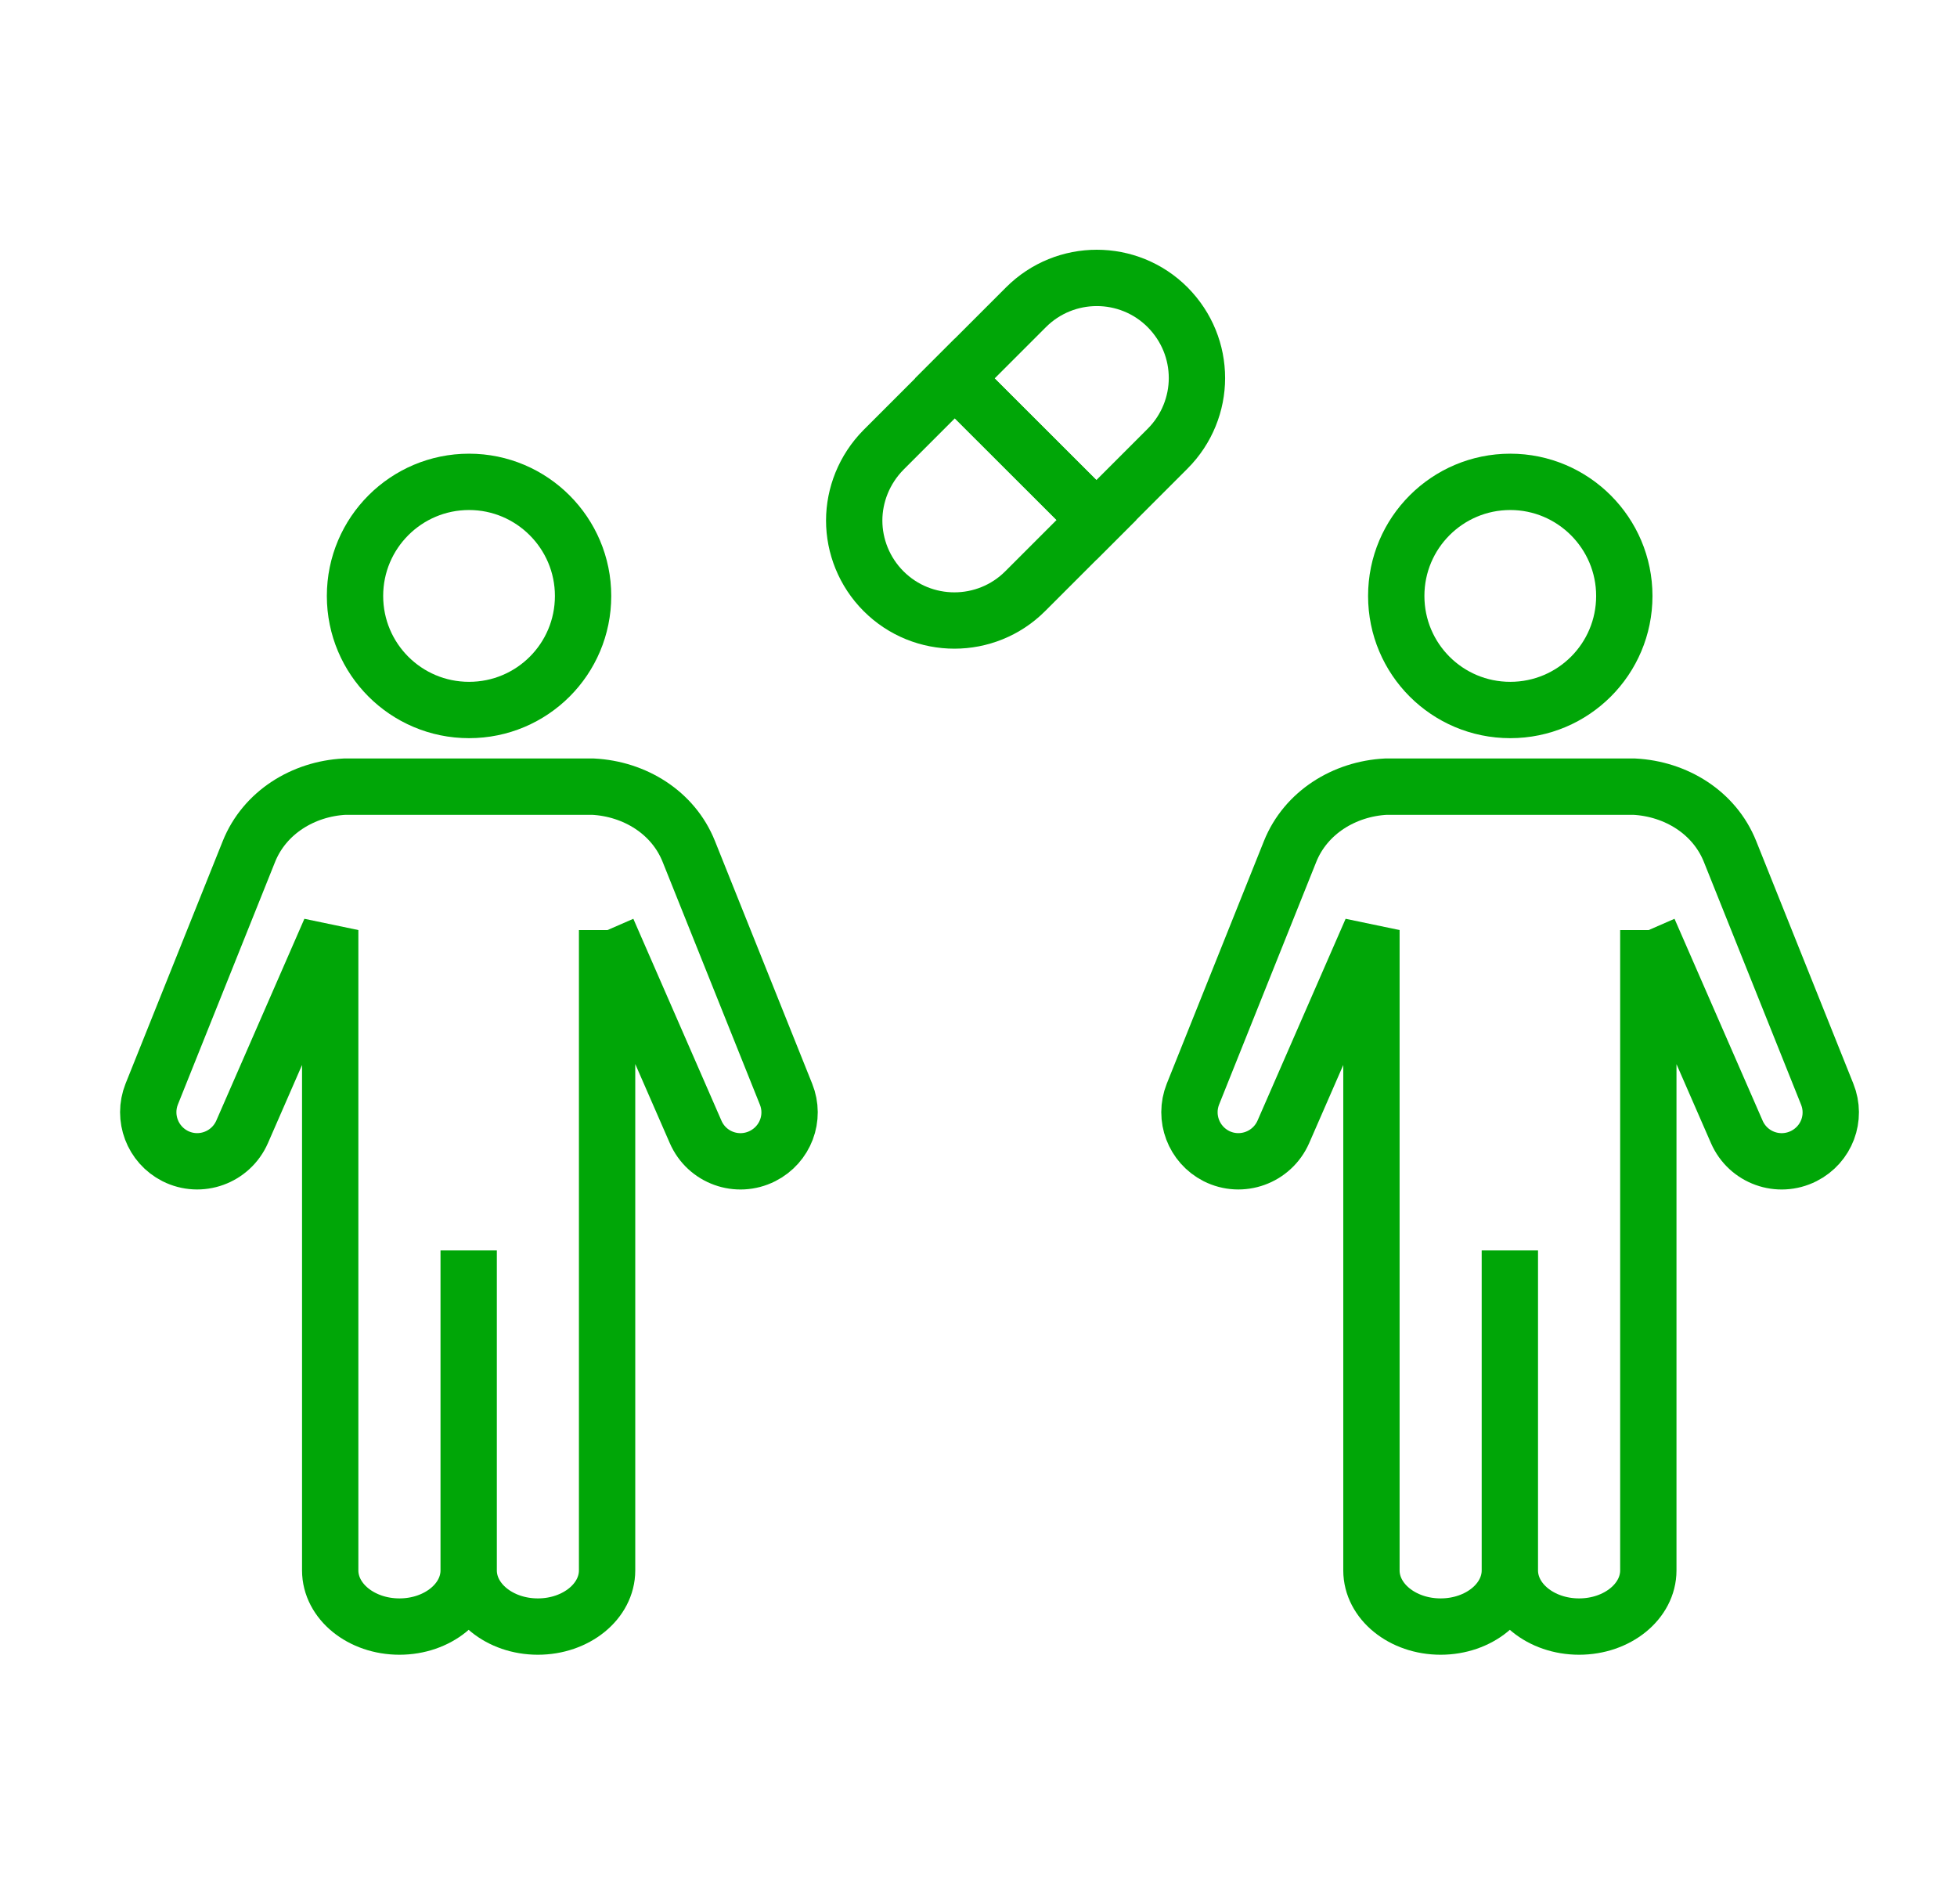
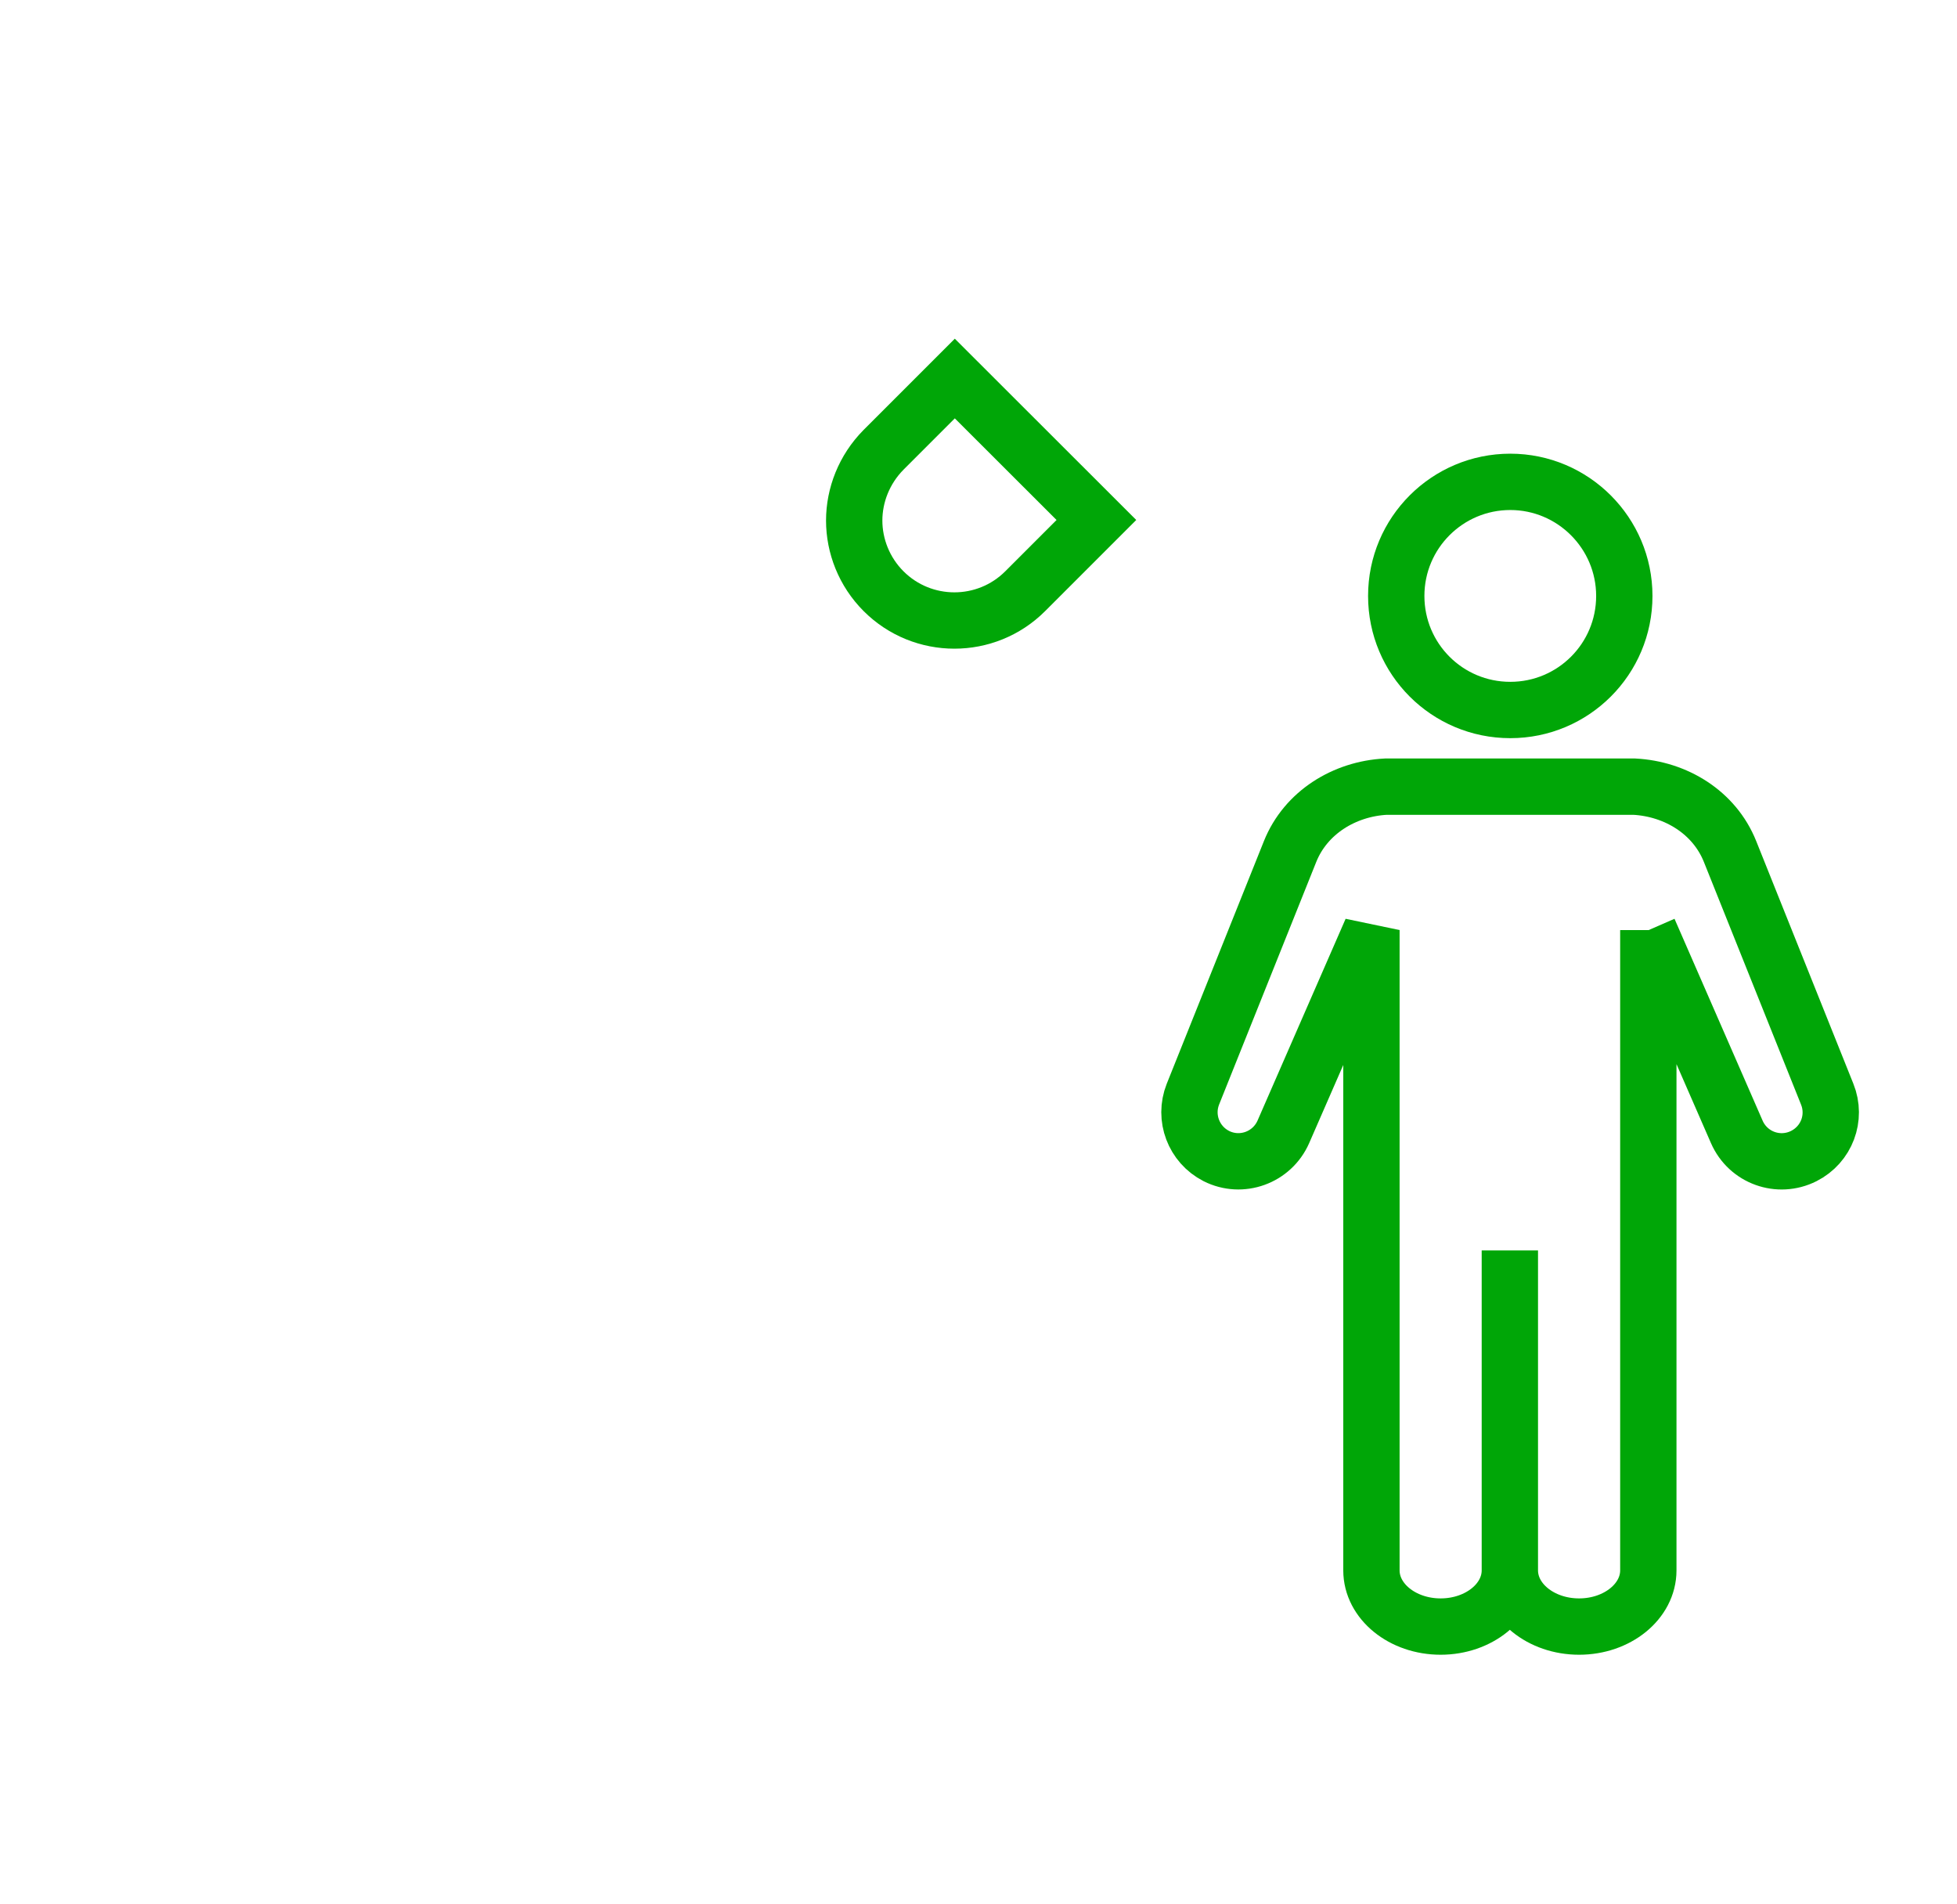
<svg xmlns="http://www.w3.org/2000/svg" viewBox="1981.5 2482 37 36" width="37" height="36" data-guides="{&quot;vertical&quot;:[],&quot;horizontal&quot;:[]}">
-   <path fill="none" stroke="#00a607" fill-opacity="1" stroke-width="1.065" stroke-opacity="1" alignment-baseline="baseline" baseline-shift="baseline" color="rgb(51, 51, 51)" font-size-adjust="none" id="tSvg8a599c86fa" title="Path 1" d="M 1990.368 2491.109 C 1989.179 2491.109 1988.212 2492.073 1988.212 2493.266C 1988.212 2494.458 1989.176 2495.422 1990.368 2495.422C 1991.561 2495.422 1992.524 2494.458 1992.524 2493.266C 1992.524 2492.077 1991.557 2491.109 1990.368 2491.109Z" />
-   <path fill="none" stroke="#00a607" fill-opacity="1" stroke-width="1.065" stroke-opacity="1" alignment-baseline="baseline" baseline-shift="baseline" color="rgb(51, 51, 51)" font-size-adjust="none" id="tSvg149f1a247bc" title="Path 2" d="M 1992.978 2499.582 C 1992.978 2503.617 1992.978 2507.652 1992.978 2511.687C 1992.978 2512.272 1992.393 2512.749 1991.669 2512.749C 1990.946 2512.749 1990.361 2512.272 1990.361 2511.687M 1990.361 2511.687 C 1990.361 2509.671 1990.361 2507.655 1990.361 2505.639M 1990.361 2511.687 C 1990.361 2512.272 1989.776 2512.749 1989.052 2512.749C 1988.328 2512.749 1987.743 2512.272 1987.743 2511.687C 1987.743 2507.652 1987.743 2503.617 1987.743 2499.582C 1987.188 2500.854 1986.633 2502.125 1986.078 2503.396C 1985.864 2503.884 1985.287 2504.094 1984.811 2503.854C 1984.383 2503.636 1984.192 2503.13 1984.368 2502.684C 1984.981 2501.155 1985.593 2499.626 1986.206 2498.097C 1986.502 2497.359 1987.233 2496.912 1988.017 2496.871C 1988.799 2496.871 1989.582 2496.871 1990.364 2496.871C 1991.147 2496.871 1991.929 2496.871 1992.712 2496.871C 1993.496 2496.912 1994.227 2497.355 1994.523 2498.097C 1995.136 2499.626 1995.748 2501.155 1996.361 2502.684C 1996.541 2503.13 1996.349 2503.636 1995.918 2503.854C 1995.442 2504.094 1994.864 2503.887 1994.651 2503.396C 1994.096 2502.125 1993.541 2500.854 1992.986 2499.582" />
  <path fill="none" stroke="#00a607" fill-opacity="1" stroke-width="1.065" stroke-opacity="1" alignment-baseline="baseline" baseline-shift="baseline" color="rgb(51, 51, 51)" font-size-adjust="none" id="tSvg105ef94bb4e" title="Path 3" d="M 2002.229 2491.83 C 2001.78 2492.279 2001.332 2492.728 2000.883 2493.176C 2000.144 2493.915 1998.944 2493.915 1998.205 2493.176C 1997.838 2492.809 1997.65 2492.321 1997.65 2491.841C 1997.65 2491.361 1997.838 2490.874 1998.205 2490.503C 1998.654 2490.054 1999.103 2489.605 1999.552 2489.156C 2000.444 2490.048 2001.337 2490.939 2002.229 2491.83Z" />
-   <path fill="none" stroke="#00a607" fill-opacity="1" stroke-width="1.065" stroke-opacity="1" alignment-baseline="baseline" baseline-shift="baseline" color="rgb(51, 51, 51)" font-size-adjust="none" id="tSvg85c1097eb0" title="Path 4" d="M 2004.13 2489.147 C 2004.13 2489.627 2003.943 2490.114 2003.575 2490.482C 2003.127 2490.93 2002.678 2491.379 2002.229 2491.828C 2001.337 2490.937 2000.444 2490.045 1999.552 2489.154C 2000.001 2488.705 2000.449 2488.257 2000.898 2487.808C 2001.637 2487.069 2002.837 2487.069 2003.575 2487.808C 2003.943 2488.179 2004.13 2488.659 2004.13 2489.147Z" />
  <path fill="none" stroke="#00a607" fill-opacity="1" stroke-width="1.065" stroke-opacity="1" alignment-baseline="baseline" baseline-shift="baseline" color="rgb(51, 51, 51)" font-size-adjust="none" id="tSvg4c2582719" title="Path 5" d="M 2010.054 2491.109 C 2008.865 2491.109 2007.898 2492.073 2007.898 2493.266C 2007.898 2494.458 2008.861 2495.422 2010.054 2495.422C 2011.246 2495.422 2012.21 2494.458 2012.21 2493.266C 2012.21 2492.077 2011.243 2491.109 2010.054 2491.109Z" />
  <path fill="none" stroke="#00a607" fill-opacity="1" stroke-width="1.065" stroke-opacity="1" alignment-baseline="baseline" baseline-shift="baseline" color="rgb(51, 51, 51)" font-size-adjust="none" id="tSvg37c1cbc47b" title="Path 6" d="M 2012.664 2499.582 C 2012.664 2503.617 2012.664 2507.652 2012.664 2511.687C 2012.664 2512.272 2012.079 2512.749 2011.355 2512.749C 2010.631 2512.749 2010.046 2512.272 2010.046 2511.687M 2010.046 2511.687 C 2010.046 2509.671 2010.046 2507.655 2010.046 2505.639M 2010.046 2511.687 C 2010.046 2512.272 2009.461 2512.749 2008.737 2512.749C 2008.014 2512.749 2007.429 2512.272 2007.429 2511.687C 2007.429 2507.652 2007.429 2503.617 2007.429 2499.582C 2006.874 2500.854 2006.319 2502.125 2005.764 2503.396C 2005.55 2503.884 2004.972 2504.094 2004.496 2503.854C 2004.069 2503.636 2003.877 2503.13 2004.054 2502.684C 2004.666 2501.155 2005.279 2499.626 2005.891 2498.097C 2006.187 2497.359 2006.919 2496.912 2007.702 2496.871C 2008.485 2496.871 2009.267 2496.871 2010.05 2496.871C 2010.832 2496.871 2011.615 2496.871 2012.397 2496.871C 2013.181 2496.912 2013.912 2497.355 2014.209 2498.097C 2014.821 2499.626 2015.434 2501.155 2016.046 2502.684C 2016.226 2503.13 2016.035 2503.636 2015.604 2503.854C 2015.127 2504.094 2014.55 2503.887 2014.336 2503.396C 2013.781 2502.125 2013.226 2500.854 2012.671 2499.582" />
  <defs />
</svg>